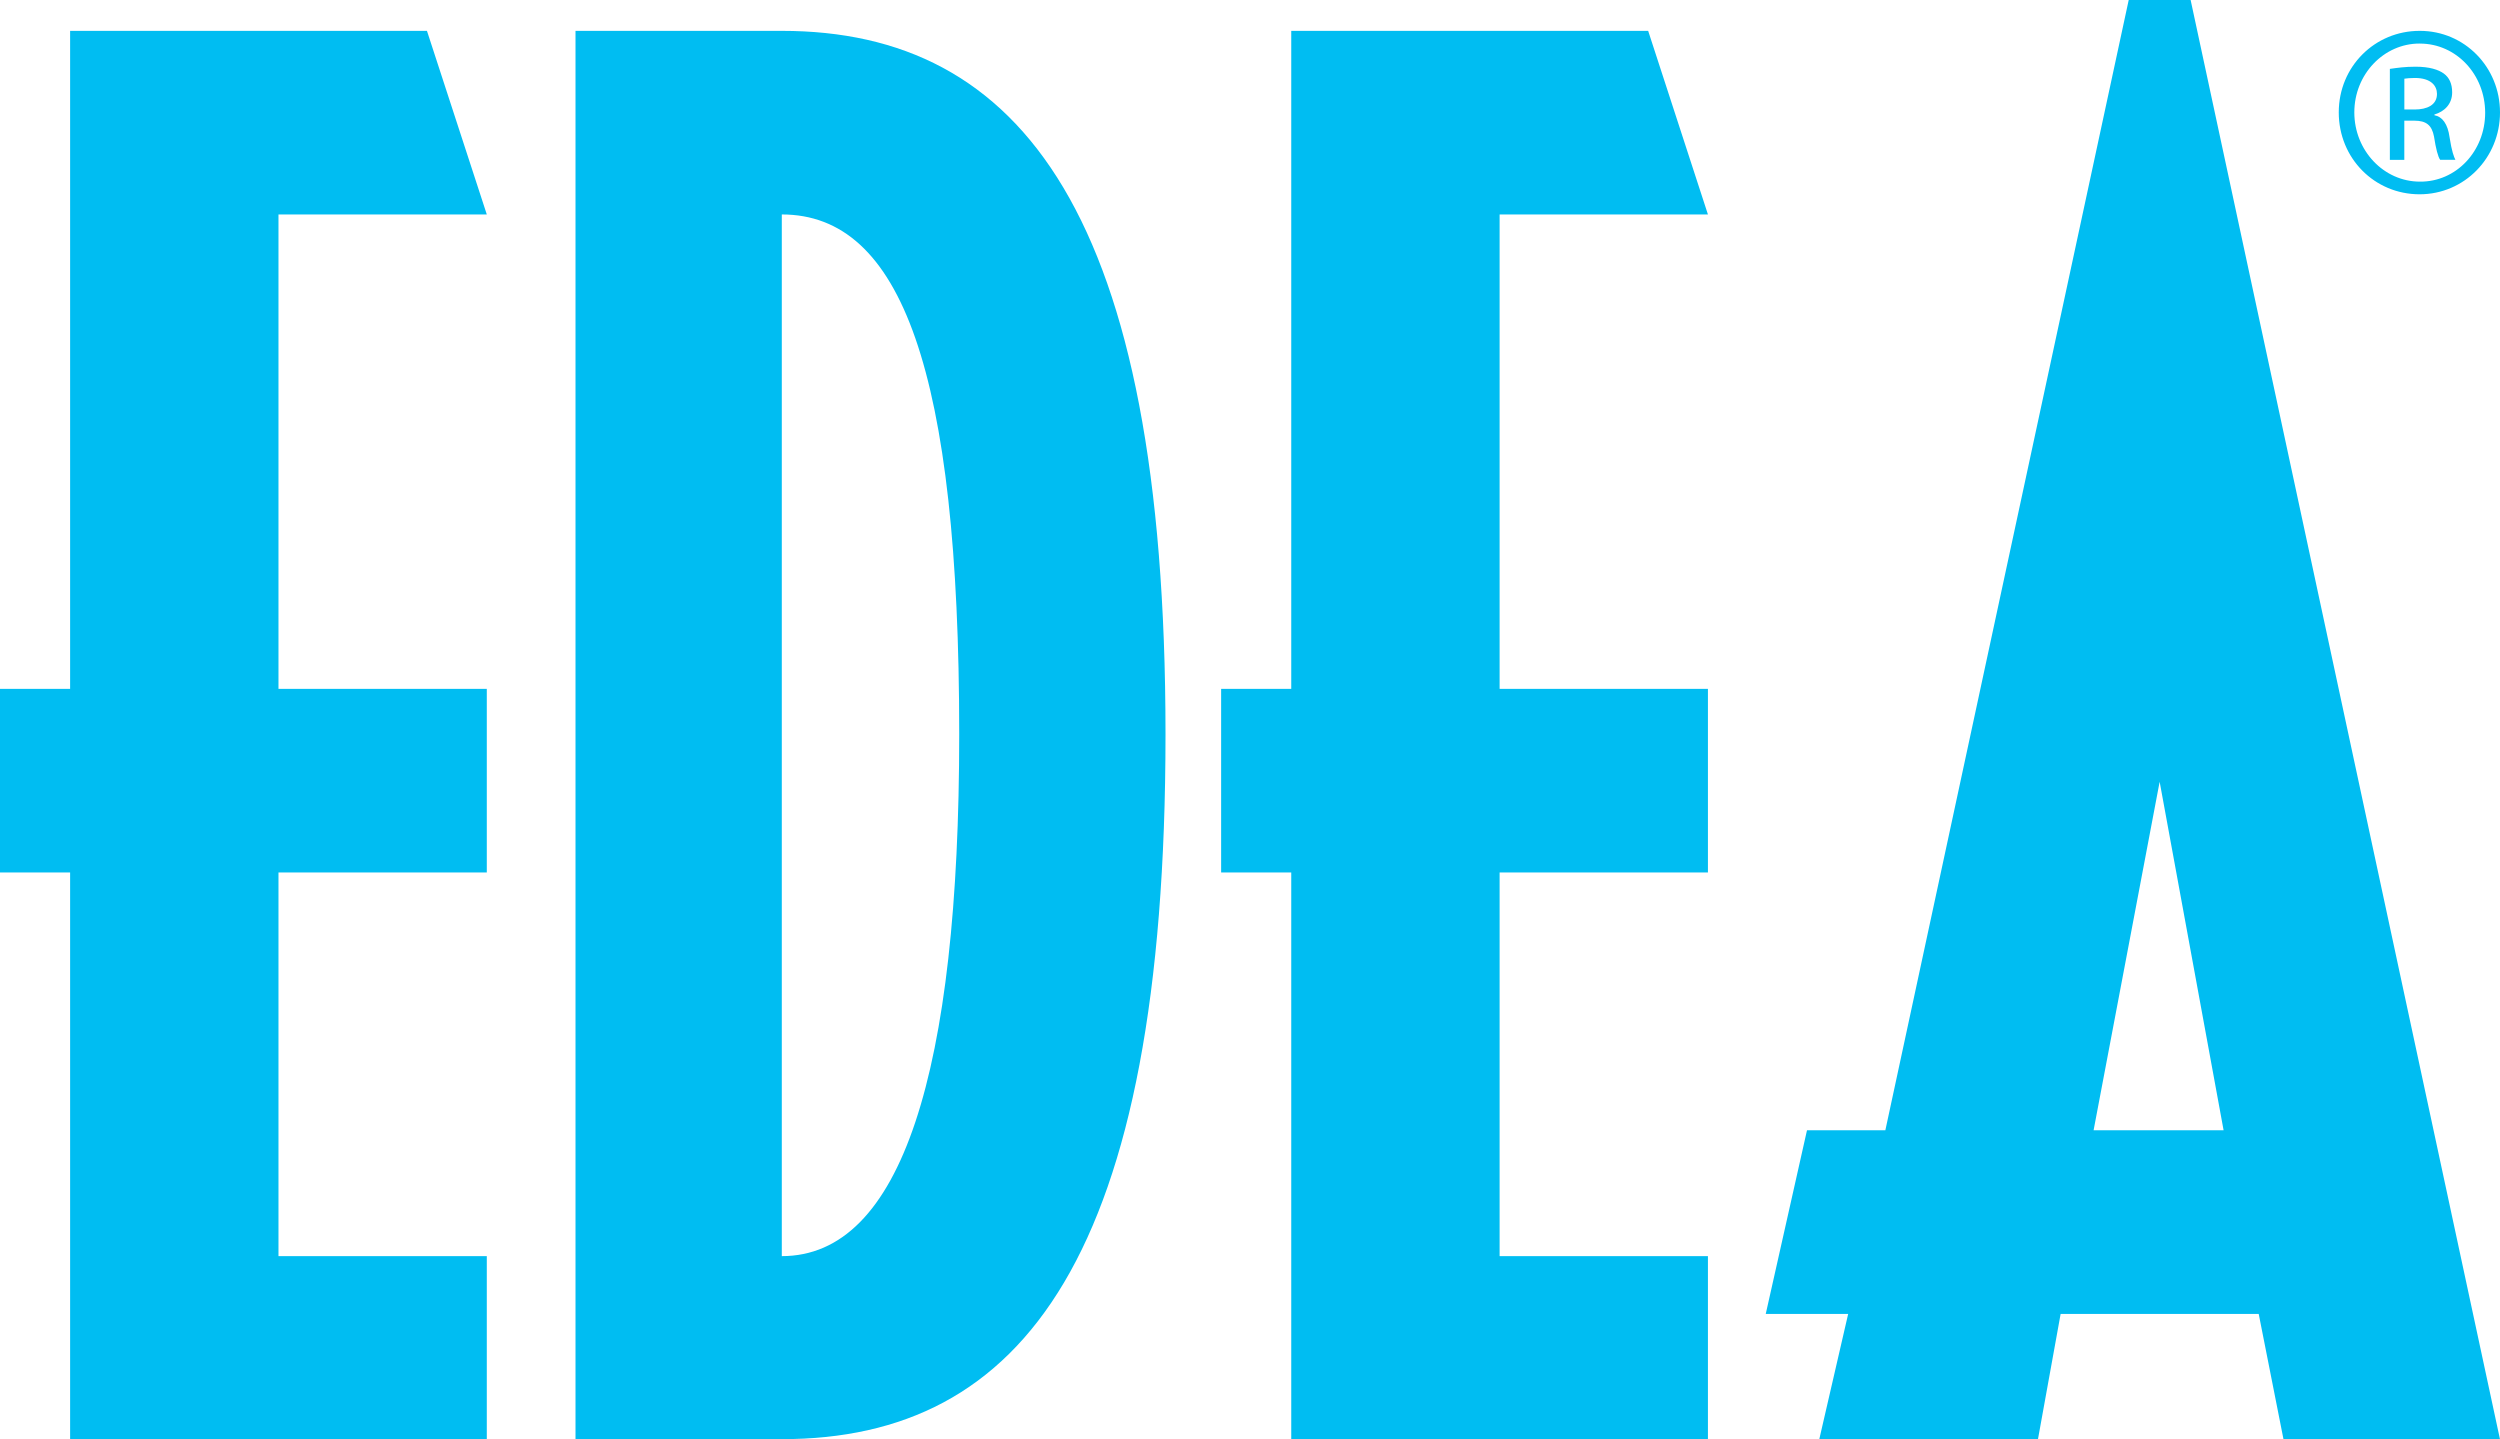
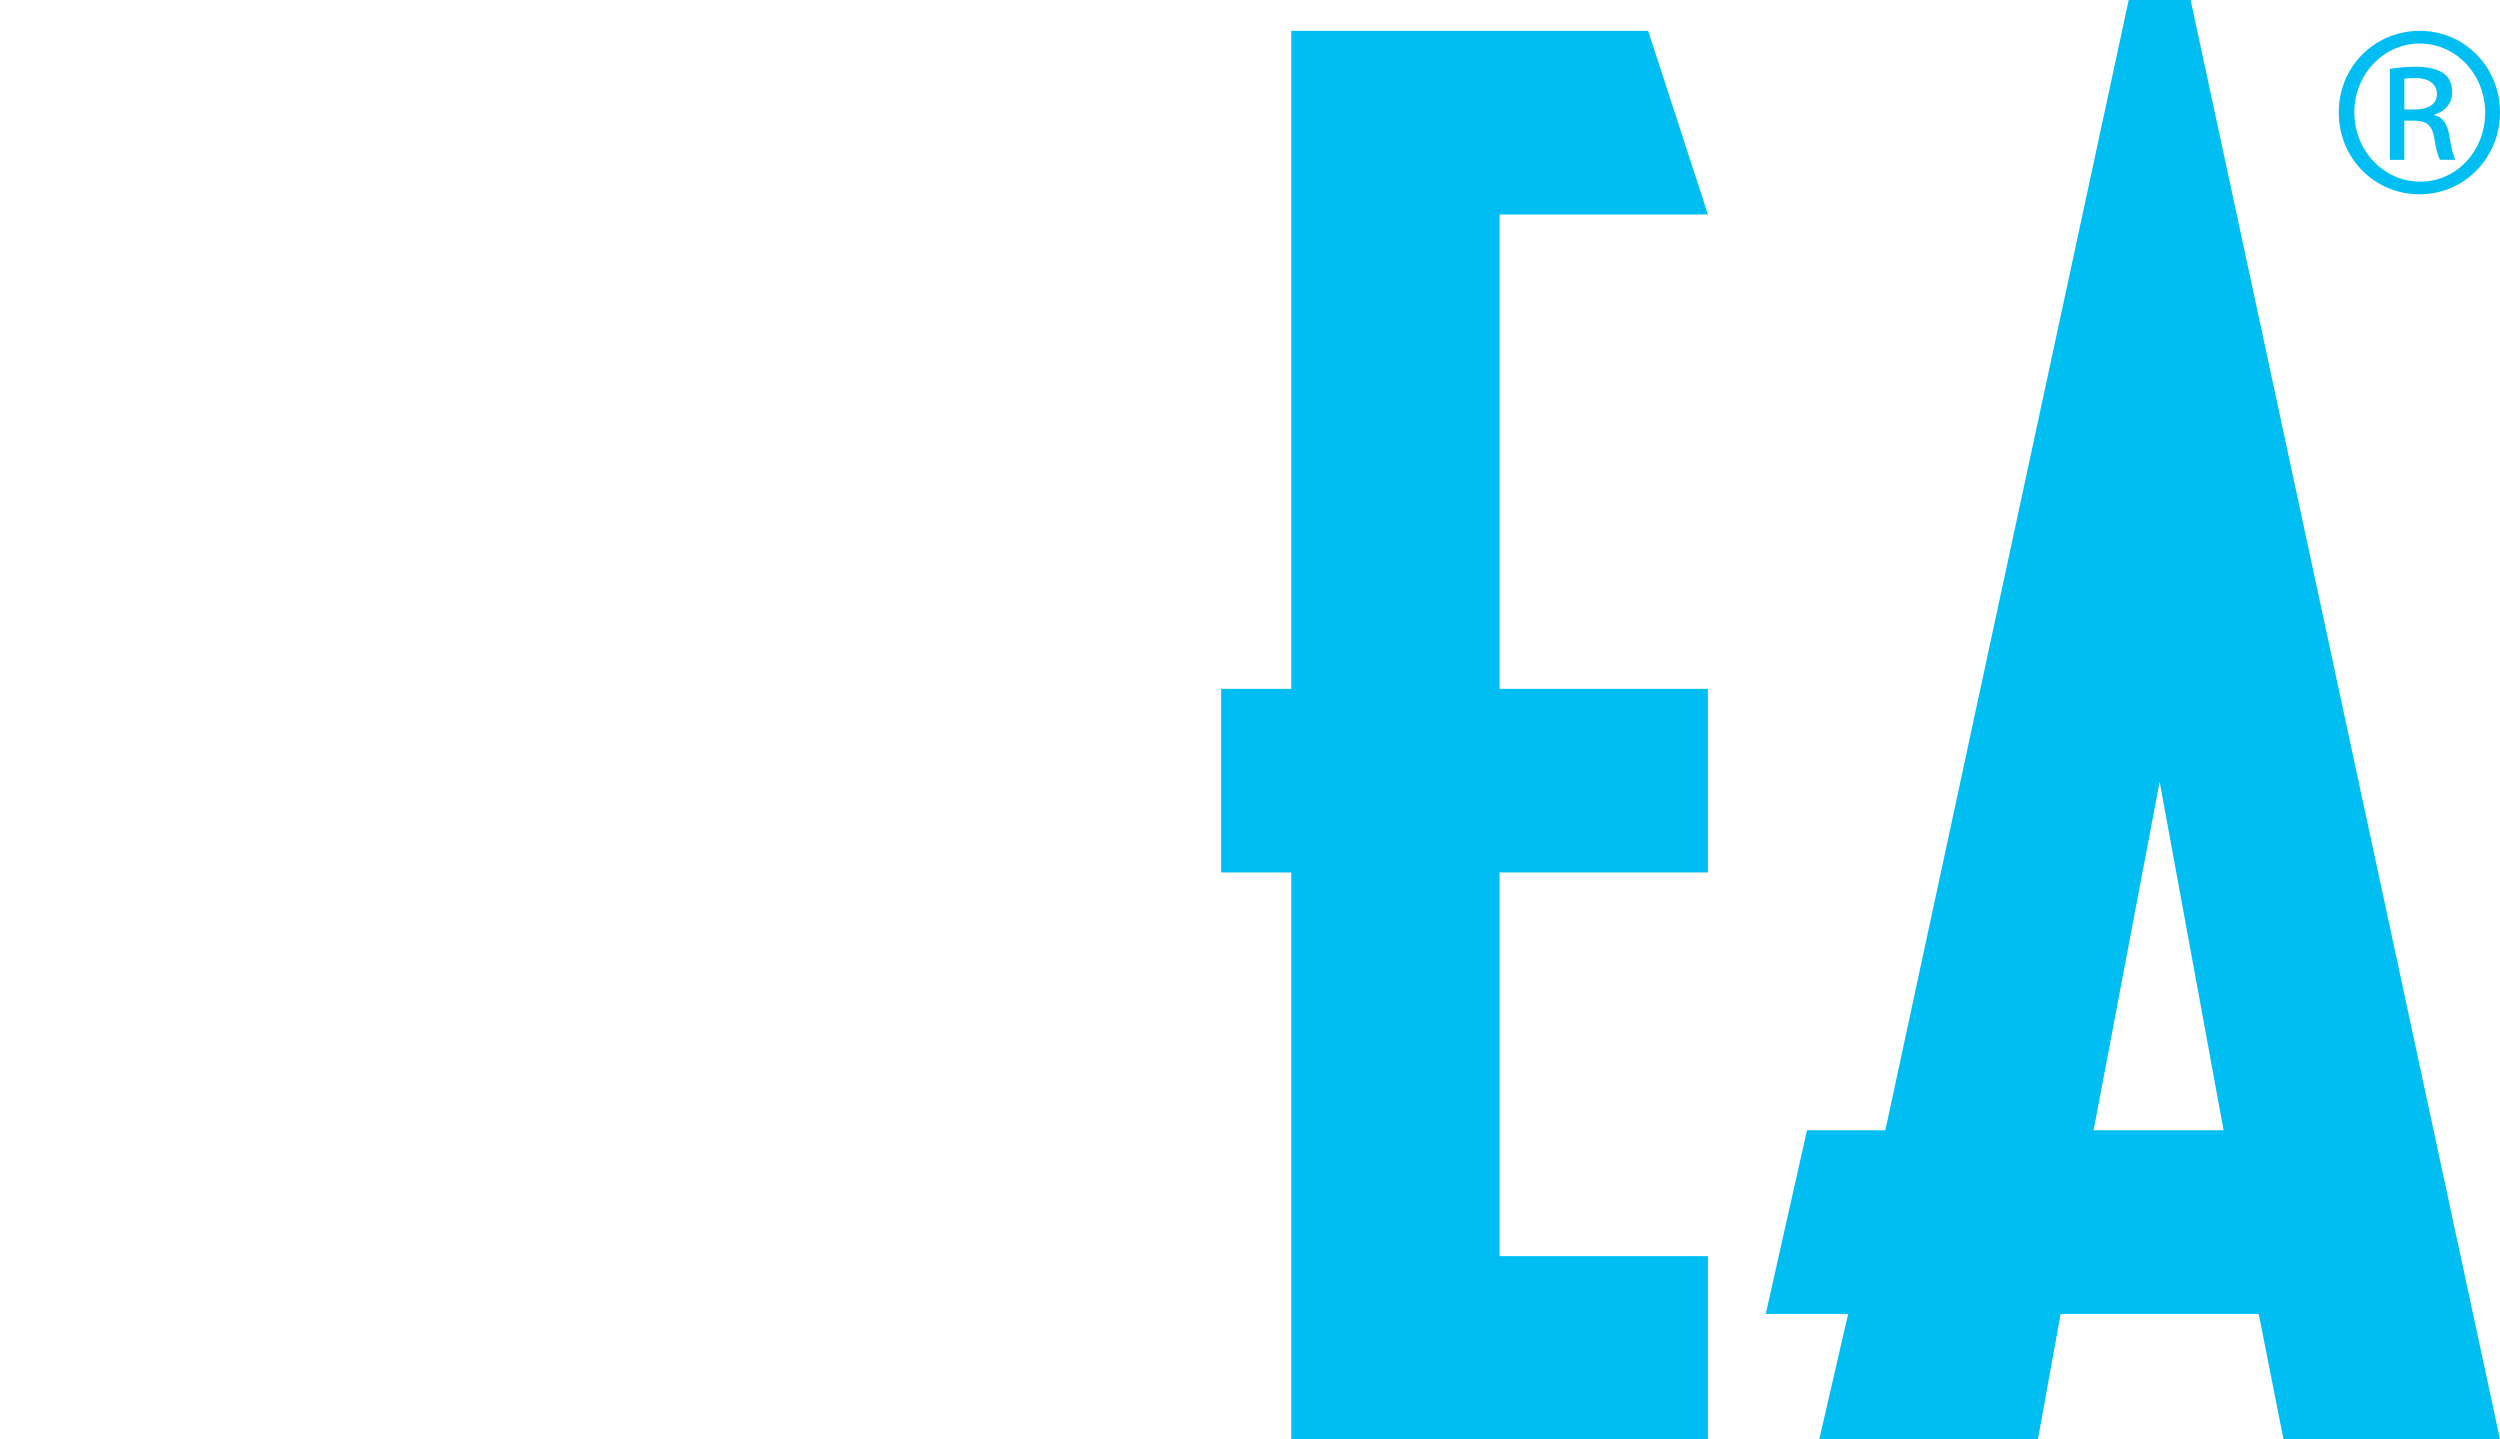
<svg xmlns="http://www.w3.org/2000/svg" id="Layer_1" data-name="Layer 1" viewBox="0 0 652.12 375.4">
  <defs>
    <style>
      .cls-1 {
        fill: #00bdf2;
      }
    </style>
  </defs>
  <g>
-     <path class="cls-1" d="M18.29,375.4V227.58H0v-47.89H18.29V8.05H111.37l15.61,47.89h-54.34v123.75h54.34v47.89h-54.34v100.08h54.34v47.74H18.29Z" />
-     <path class="cls-1" d="M250.21,191.52c0,88.25-15.09,136.14-46.28,136.14V55.94c31.18,0,46.28,40.89,46.28,135.58Zm53.81,0c0-135.58-37.68-183.47-100.09-183.47h-53.81V375.4h53.81c62.93,0,100.09-47.74,100.09-183.88Z" />
    <path class="cls-1" d="M336.82,375.4V227.58h-18.29v-47.89h18.29V8.05h93.1l15.59,47.89h-54.34v123.75h54.34v47.89h-54.34v100.08h54.34v47.74h-108.69Z" />
    <path class="cls-1" d="M580.02,294.83h-33.91l17.23-90.91,16.68,90.91Zm72.09,80.58L571.42,0h-16.15l-63.48,294.83h-20.44l-10.76,47.91h21.5l-7.53,32.67h57.04l5.91-32.67h51.67l6.46,32.67h56.48Z" />
  </g>
  <path class="cls-1" d="M631.23,8.05c11.63,0,20.89,9.45,20.89,21.27s-9.26,21.36-20.98,21.36-21.08-9.36-21.08-21.36,9.45-21.27,21.08-21.27h.09Zm-.09,3.31c-9.36,0-17.02,8.03-17.02,17.96s7.66,18.06,17.11,18.06c9.45,.09,17.02-7.94,17.02-17.96s-7.57-18.05-17.02-18.05h-.09Zm-3.97,30.34h-3.78V17.97c1.99-.28,3.87-.57,6.71-.57,3.6,0,5.96,.76,7.37,1.79,1.42,1.04,2.17,2.65,2.17,4.91,0,3.12-2.08,5.01-4.63,5.77v.19c2.08,.38,3.49,2.27,3.96,5.77,.57,3.69,1.14,5.11,1.52,5.86h-3.97c-.57-.75-1.13-2.93-1.61-6.05-.56-3.02-2.08-4.16-5.1-4.16h-2.65v10.21Zm0-13.14h2.74c3.13,0,5.77-1.14,5.77-4.06,0-2.08-1.51-4.16-5.77-4.16-1.22,0-2.08,.1-2.74,.19v8.04Z" />
</svg>